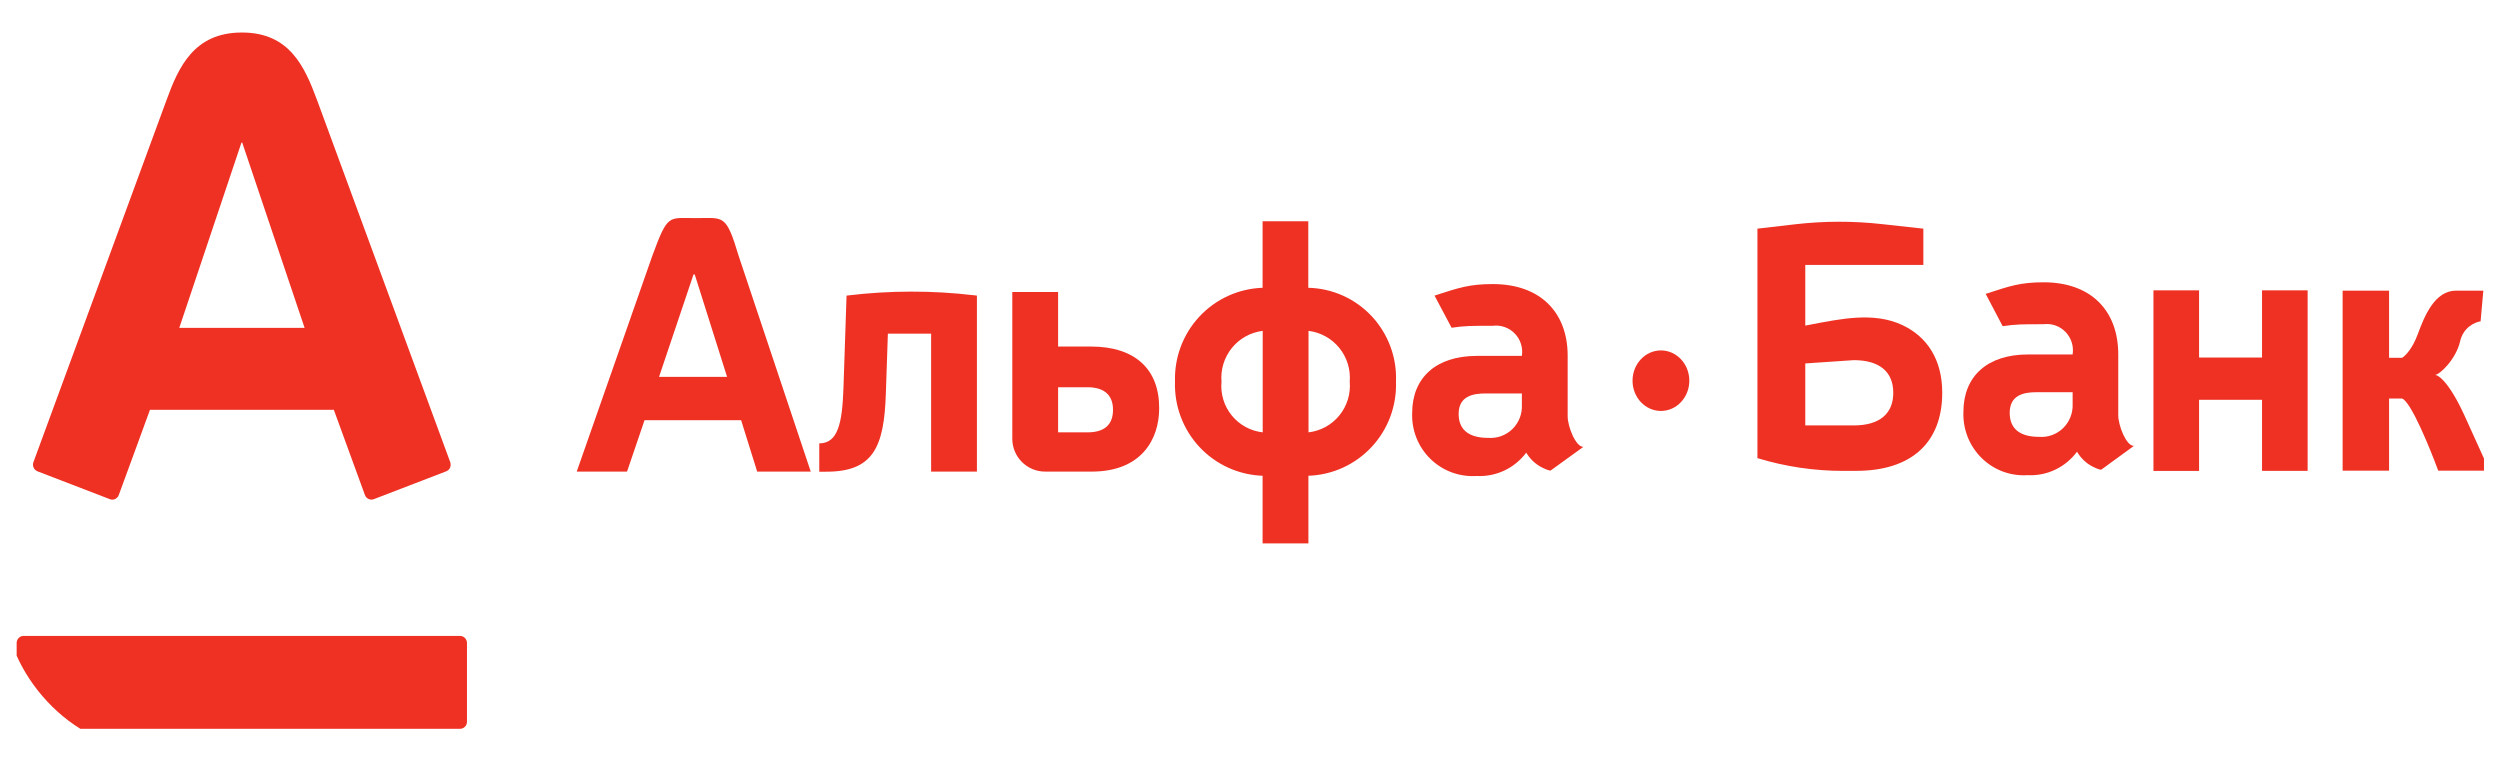
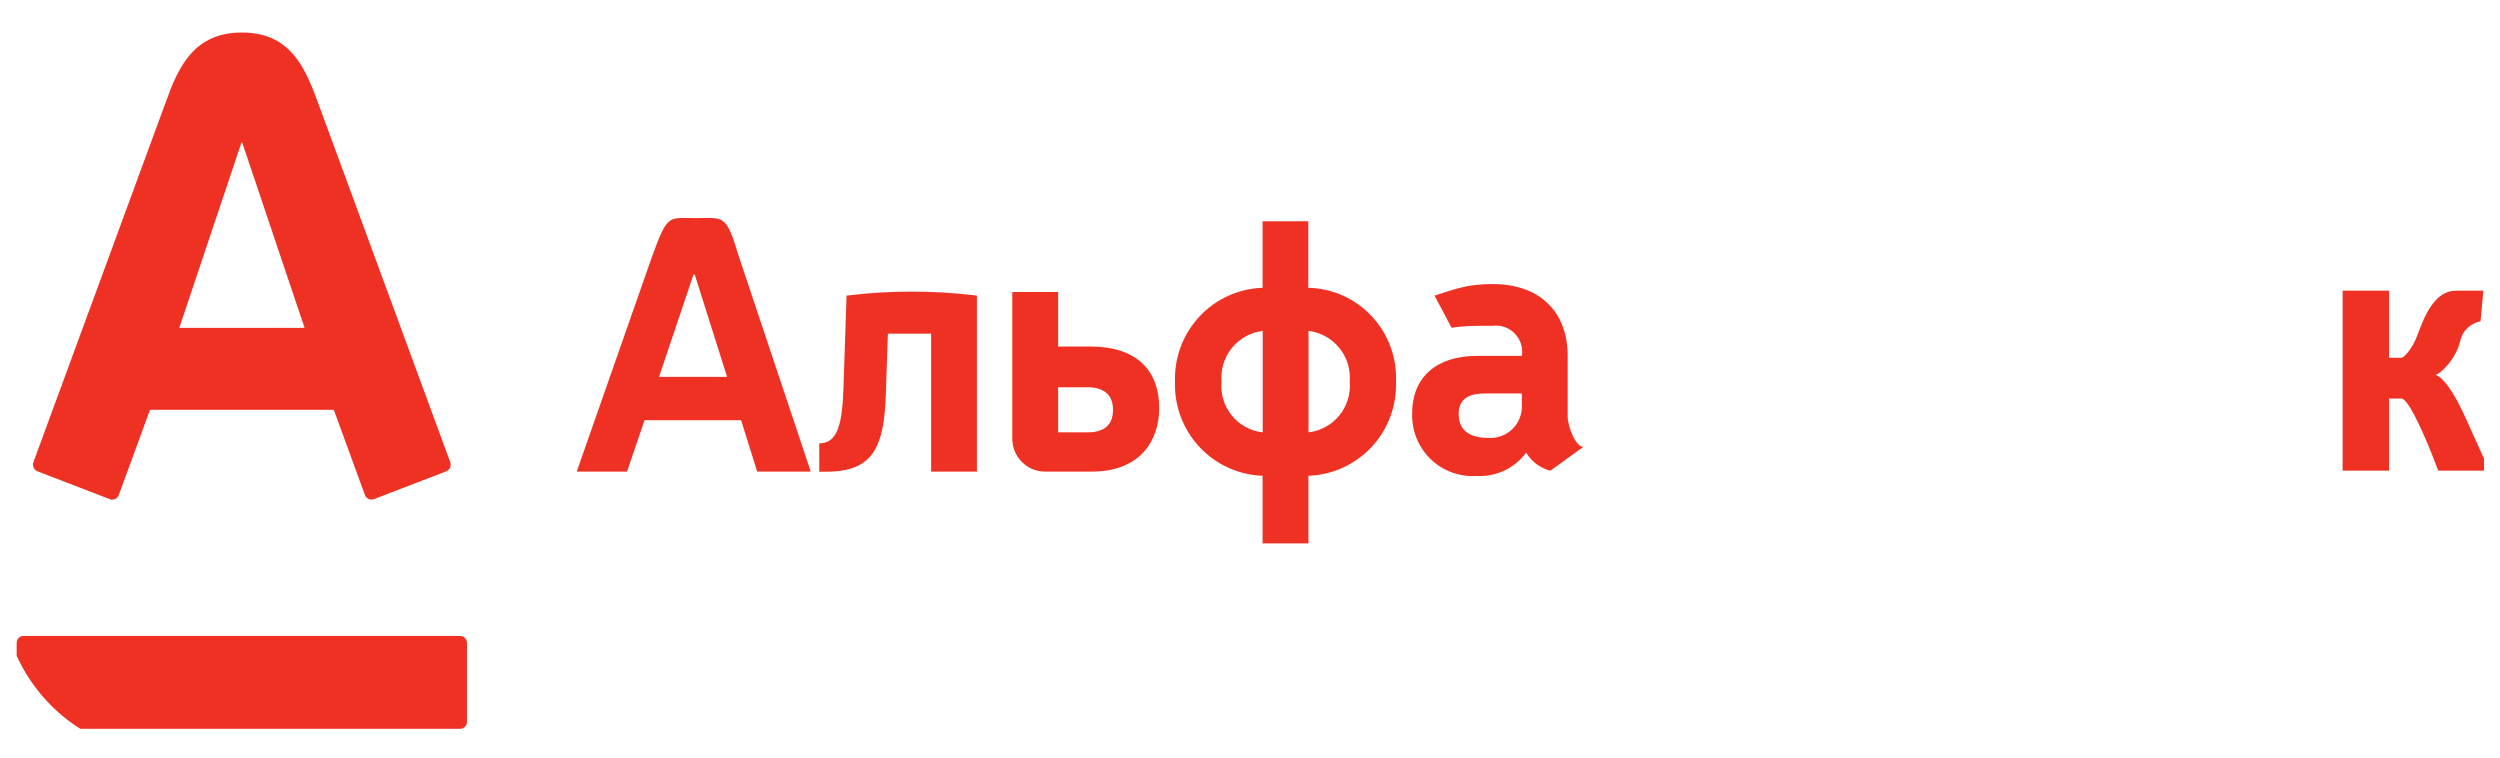
<svg xmlns="http://www.w3.org/2000/svg" width="132" height="40" viewBox="0 0 132 40" fill="none">
  <g clip-path="url(#clip0_170_843)">
    <path d="M12.77 1.717C15.291 1.717 16.083 3.512 16.747 5.303C17.026 6.064 23.576 23.869 23.773 24.403C23.826 24.552 23.791 24.797 23.559 24.886C23.327 24.973 19.924 26.286 19.735 26.357C19.547 26.428 19.336 26.324 19.268 26.137C19.197 25.953 17.784 22.072 17.626 21.638H7.918C7.765 22.072 6.335 25.962 6.271 26.137C6.206 26.316 6.003 26.437 5.802 26.357C5.601 26.278 2.185 24.964 1.981 24.886C1.785 24.81 1.696 24.589 1.764 24.403C2.005 23.737 8.456 6.218 8.785 5.303C9.425 3.538 10.244 1.717 12.77 1.717ZM1.246 33.576C1.042 33.576 0.879 33.744 0.879 33.95V38.111C0.879 38.316 1.042 38.482 1.246 38.482H24.285C24.493 38.482 24.656 38.316 24.656 38.111V33.95C24.656 33.744 24.493 33.576 24.285 33.576H1.246ZM12.748 7.531L9.466 17.312H16.083L12.79 7.531H12.748Z" fill="#EF3124" />
    <path d="M44.532 20.554C44.467 22.34 44.242 23.41 43.257 23.41V24.906H43.625C46.097 24.906 46.684 23.626 46.773 20.774L46.88 17.619H49.163V24.9H51.581V15.608L51.448 15.592C49.223 15.329 46.976 15.332 44.752 15.602L44.698 15.608L44.532 20.554ZM34.032 22.185H39.131L39.979 24.9H42.807L38.995 13.493C38.332 11.272 38.2 11.516 36.742 11.516C35.283 11.516 35.268 11.272 34.447 13.493L30.451 24.9H33.107L34.032 22.185ZM36.617 14.493H36.682L38.39 19.899H34.797L36.617 14.493ZM69.078 15.195V11.683H66.665V15.195C65.398 15.238 64.199 15.783 63.332 16.711C62.465 17.64 62 18.876 62.04 20.149C61.997 21.424 62.46 22.664 63.327 23.596C64.194 24.528 65.395 25.076 66.665 25.12V28.692H69.084V25.12C69.713 25.099 70.331 24.954 70.904 24.693C71.477 24.432 71.993 24.059 72.423 23.598C72.853 23.136 73.187 22.594 73.408 22.002C73.628 21.41 73.73 20.78 73.708 20.149C73.734 19.517 73.633 18.886 73.413 18.294C73.193 17.701 72.858 17.158 72.427 16.697C71.996 16.236 71.478 15.866 70.903 15.608C70.328 15.35 69.707 15.21 69.078 15.195ZM66.671 22.828C66.03 22.757 65.444 22.437 65.036 21.936C64.629 21.434 64.435 20.793 64.495 20.149C64.442 19.506 64.64 18.869 65.046 18.369C65.451 17.87 66.034 17.548 66.671 17.47V22.828ZM69.09 22.828V17.47C69.727 17.548 70.309 17.87 70.715 18.369C71.12 18.869 71.318 19.506 71.266 20.149C71.322 20.792 71.126 21.432 70.72 21.933C70.314 22.433 69.728 22.754 69.09 22.828ZM82.773 21.988V18.791C82.773 16.458 81.297 14.999 78.819 14.999C77.582 14.999 77.016 15.195 75.743 15.608L76.644 17.305C77.329 17.202 77.675 17.202 78.813 17.202C79.026 17.174 79.242 17.197 79.444 17.268C79.647 17.338 79.83 17.456 79.979 17.61C80.129 17.764 80.241 17.951 80.306 18.156C80.371 18.361 80.388 18.579 80.355 18.791H77.983C75.837 18.791 74.562 19.928 74.562 21.81C74.545 22.259 74.623 22.706 74.789 23.123C74.955 23.54 75.207 23.918 75.528 24.231C75.849 24.544 76.231 24.786 76.651 24.941C77.071 25.096 77.519 25.161 77.965 25.132C78.469 25.159 78.972 25.06 79.429 24.845C79.886 24.63 80.283 24.305 80.586 23.899C80.782 24.234 81.07 24.505 81.414 24.682C81.758 24.859 81.871 24.845 81.871 24.845L83.601 23.596C83.192 23.596 82.773 22.512 82.773 21.988ZM80.355 21.393C80.365 21.628 80.325 21.861 80.238 22.079C80.151 22.297 80.019 22.494 79.852 22.658C79.683 22.821 79.483 22.946 79.263 23.026C79.043 23.105 78.809 23.137 78.576 23.12C77.704 23.12 77.016 22.804 77.016 21.857C77.016 20.911 77.781 20.774 78.428 20.774H80.355V21.393ZM57.605 18.297H55.868V15.416H53.449V23.166C53.449 24.123 54.224 24.9 55.179 24.9H57.647C60.273 24.9 61.204 23.185 61.204 21.566C61.216 19.476 59.912 18.297 57.605 18.297ZM57.427 22.828H55.868V20.447H57.427C58.263 20.447 58.767 20.828 58.767 21.637C58.767 22.447 58.287 22.828 57.427 22.828Z" fill="#EF3124" />
-     <path d="M100.427 17.156C98.924 16.459 97.187 16.837 95.562 17.145L95.319 17.191V13.99H101.553V12.073L99.349 11.831C97.829 11.663 96.295 11.667 94.776 11.843L92.792 12.073V24.189C94.267 24.639 95.799 24.866 97.34 24.863L98.005 24.861C100.891 24.861 102.55 23.401 102.55 20.733C102.55 19.034 101.792 17.79 100.427 17.156ZM97.881 22.462H95.319V19.189L97.881 19.016C99.215 19.016 99.965 19.614 99.965 20.739C99.965 21.864 99.215 22.462 97.881 22.462ZM119.435 18.878H116.111V15.33H113.702V24.867H116.111V21.11H119.435V24.861H121.843V15.33H119.435V18.878Z" fill="#EF3124" />
-     <path d="M111.844 21.929V18.716C111.844 16.371 110.374 14.905 107.906 14.905C106.674 14.905 106.112 15.102 104.844 15.517L105.741 17.223C106.423 17.119 106.767 17.119 107.9 17.119C108.112 17.091 108.327 17.114 108.528 17.185C108.73 17.256 108.913 17.374 109.062 17.529C109.21 17.684 109.322 17.872 109.387 18.078C109.452 18.284 109.468 18.503 109.435 18.716H107.074C104.937 18.716 103.668 19.859 103.668 21.75C103.651 22.201 103.728 22.651 103.893 23.07C104.059 23.489 104.31 23.868 104.629 24.183C104.949 24.497 105.33 24.741 105.748 24.897C106.166 25.053 106.612 25.118 107.056 25.088C107.558 25.115 108.059 25.016 108.514 24.8C108.969 24.584 109.364 24.258 109.666 23.85C109.862 24.186 110.147 24.459 110.49 24.636C110.833 24.814 110.945 24.8 110.945 24.8L112.668 23.545C112.26 23.545 111.844 22.456 111.844 21.929ZM109.435 21.331C109.445 21.567 109.406 21.802 109.319 22.021C109.233 22.24 109.102 22.438 108.935 22.602C108.767 22.766 108.567 22.892 108.348 22.972C108.129 23.052 107.896 23.084 107.664 23.066C106.796 23.066 106.112 22.749 106.112 21.798C106.112 20.846 106.873 20.709 107.517 20.709H109.435V21.331Z" fill="#EF3124" />
    <path d="M123.691 15.346H126.143V18.892H126.828C126.984 18.804 127.369 18.432 127.657 17.648C128.018 16.667 128.559 15.346 129.677 15.346H131.12L130.975 16.968C130.687 17.006 130.066 17.27 129.893 18.025C129.679 18.958 128.83 19.78 128.567 19.797C128.768 19.797 129.349 20.23 130.146 21.986L131.155 24.212V24.853H128.739C128.295 23.646 127.29 21.194 126.828 21.043H126.143V24.853H123.691V15.346Z" fill="#EF3124" />
-     <ellipse cx="87.697" cy="20.1" rx="1.499" ry="1.598" fill="#EF3124" />
  </g>
  <defs>
    <clipPath id="clip0_170_843">
      <rect x="0.266" y="0.444" width="131.302" height="39.111" rx="7.593" fill="white" />
    </clipPath>
  </defs>
</svg>